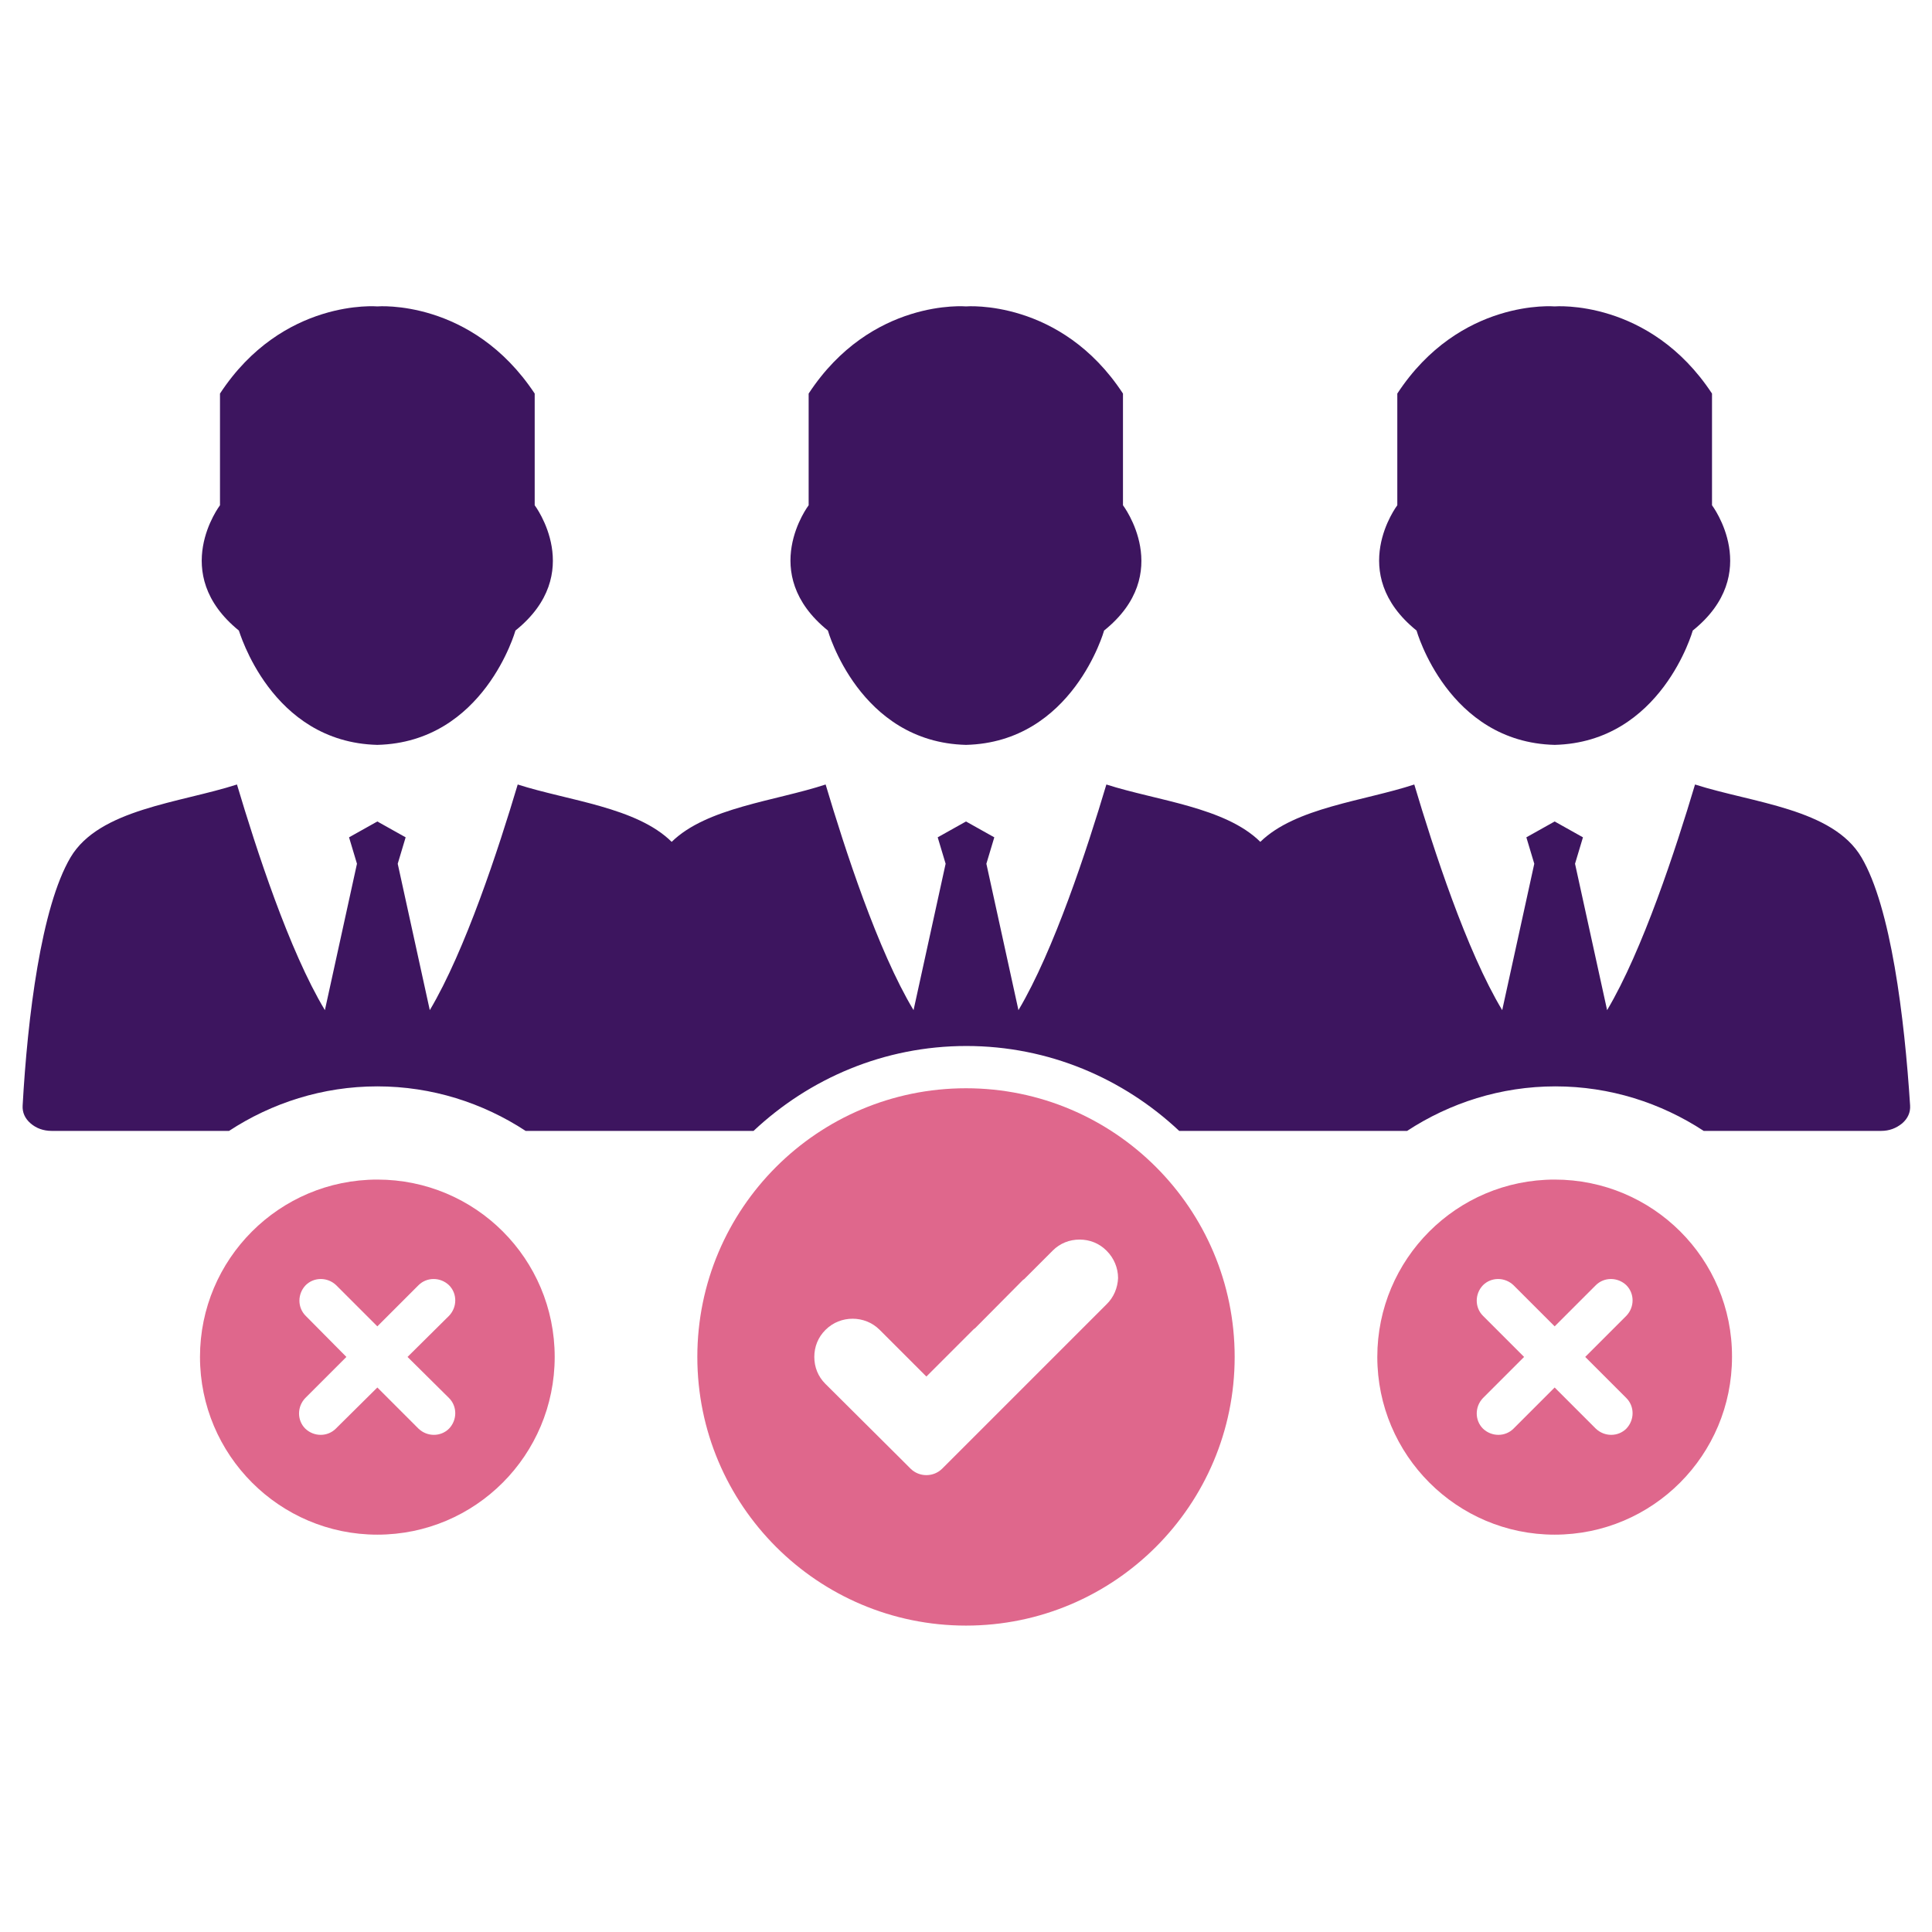
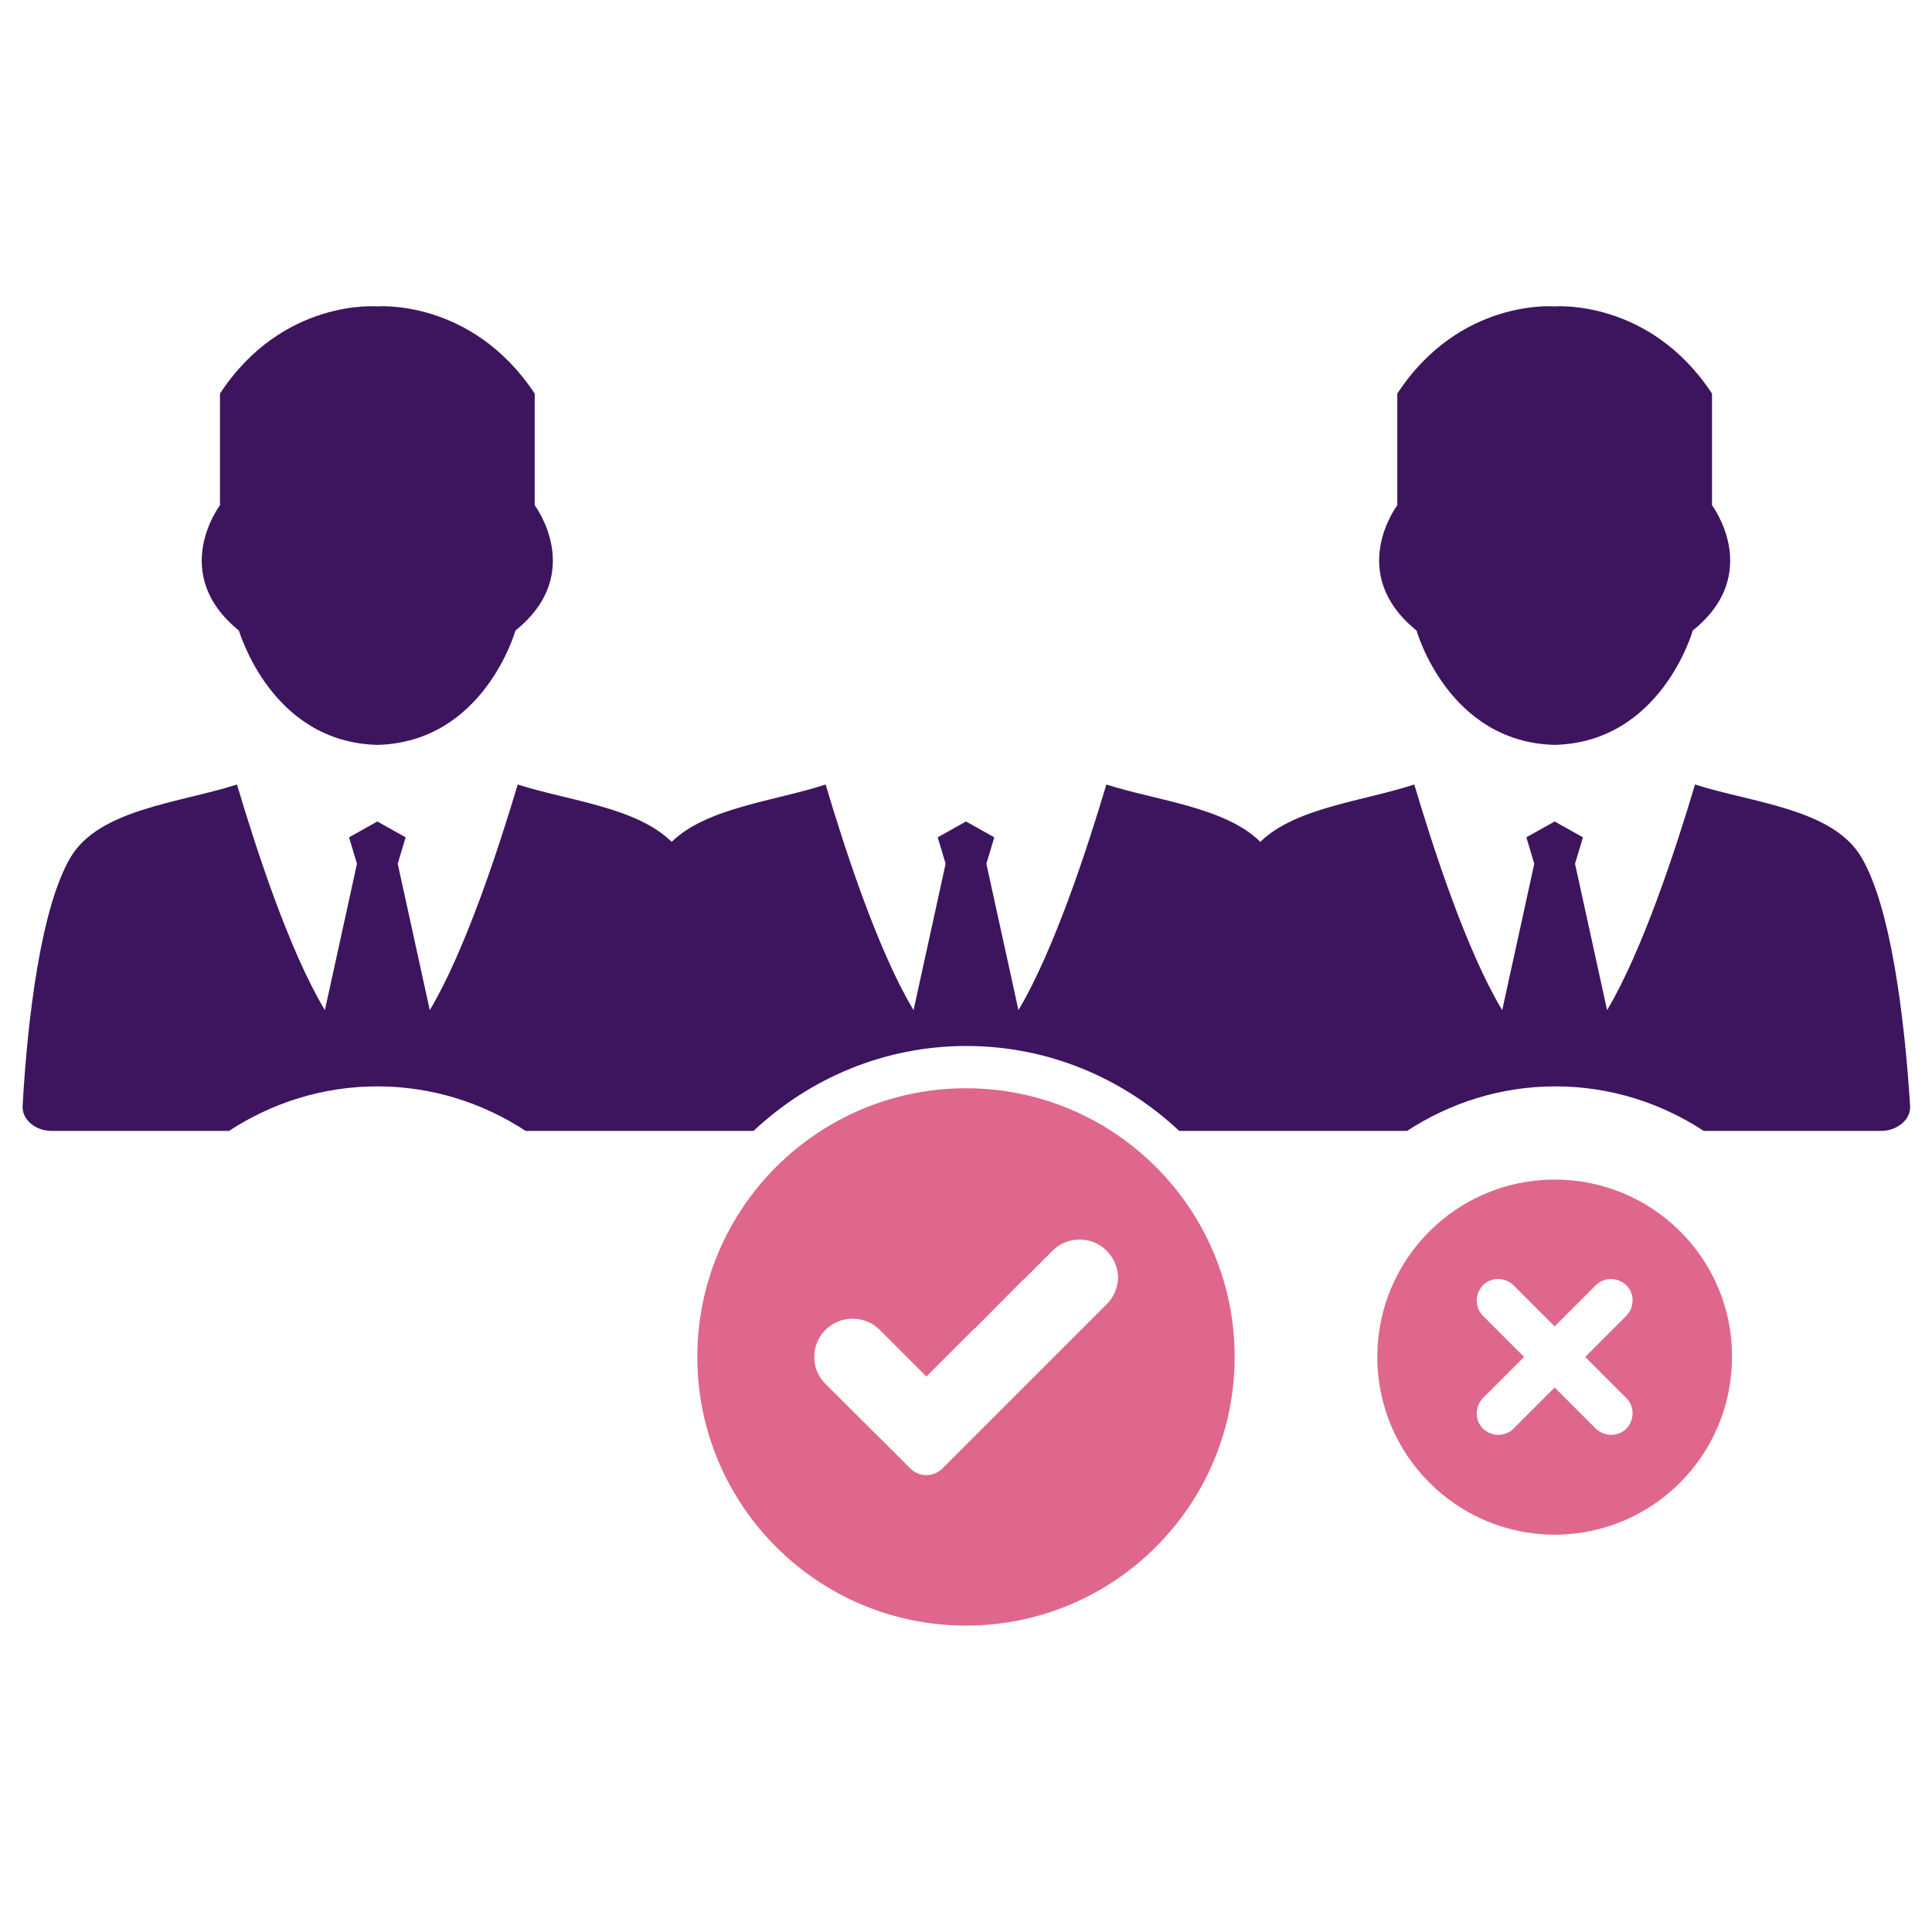
<svg xmlns="http://www.w3.org/2000/svg" version="1.1" id="Layer_1" x="0px" y="0px" viewBox="0 0 512 512" style="enable-background:new 0 0 512 512;" xml:space="preserve">
  <style type="text/css">
	.st0{fill-rule:evenodd;clip-rule:evenodd;fill:#DF678C;}
	.st1{fill-rule:evenodd;clip-rule:evenodd;fill:#3D155F;}
</style>
  <g>
-     <path class="st0" d="M100,312.6c-26,0-47,21.1-47,47c0,26,21.1,47.1,47,47.1c26,0,47-21.1,47-47.1C147,333.6,126,312.6,100,312.6z    M119,370.5c2.2,2.2,2.2,5.8,0,8.1c-2.2,2.2-5.8,2.2-8.1,0L100,367.7L89,378.6c-2.2,2.2-5.8,2.2-8.1,0c-2.2-2.2-2.2-5.8,0-8.1   l10.9-10.9L81,348.7c-2.2-2.2-2.2-5.8,0-8.1c2.2-2.2,5.8-2.2,8.1,0l10.9,10.9l10.9-10.9c2.2-2.2,5.8-2.2,8.1,0   c2.2,2.2,2.2,5.8,0,8.1L108,359.6L119,370.5z" />
    <path class="st0" d="M412,312.6c-26,0-47,21.1-47,47c0,26,21.1,47.1,47,47.1c26,0,47-21.1,47-47.1C459.1,333.6,438,312.6,412,312.6   z M431,370.5c2.2,2.2,2.2,5.8,0,8.1c-2.2,2.2-5.8,2.2-8.1,0L412,367.7l-10.9,10.9c-2.2,2.2-5.8,2.2-8.1,0c-2.2-2.2-2.2-5.8,0-8.1   l10.9-10.9L393,348.7c-2.2-2.2-2.2-5.8,0-8.1c2.2-2.2,5.8-2.2,8.1,0l10.9,10.9l10.9-10.9c2.2-2.2,5.8-2.2,8.1,0   c2.2,2.2,2.2,5.8,0,8.1l-10.9,10.9L431,370.5z" />
    <path class="st1" d="M100,197.4c28.3-0.7,36.6-30.3,36.6-30.3c18.8-15.1,5.1-33.2,5.1-33.2v-29.6C125,79.1,100,81.2,100,81.2   s-25.1-2.2-41.7,23.1v29.6c0,0-13.7,18,5,33.2C63.4,167.1,71.7,196.7,100,197.4z" />
-     <path class="st1" d="M256,197.4c28.3-0.7,36.6-30.3,36.6-30.3c18.8-15.1,5-33.2,5-33.2v-29.6C281.1,79.1,256,81.2,256,81.2   s-25.1-2.2-41.7,23.1v29.6c0,0-13.7,18,5.1,33.2C219.4,167.1,227.7,196.7,256,197.4z" />
    <path class="st1" d="M412,197.4c28.3-0.7,36.6-30.3,36.6-30.3c18.8-15.1,5.1-33.2,5.1-33.2v-29.6C437.1,79.1,412,81.2,412,81.2   s-25.1-2.2-41.7,23.1v29.6c0,0-13.7,18,5.1,33.2C375.4,167.1,383.7,196.7,412,197.4z" />
    <path class="st0" d="M256,288.4c-39.3,0-71.2,31.9-71.2,71.2c0,39.3,31.9,71.2,71.2,71.2c39.3,0,71.2-31.9,71.2-71.2   C327.2,320.3,295.3,288.4,256,288.4z M293.2,345.7l-43.5,43.5c-2.3,2.3-6.1,2.3-8.4,0l-2.7-2.7l-19.9-19.8   c-1.9-1.9-2.9-4.4-2.9-7.1c0-2.7,1-5.2,2.9-7.1l0.1-0.1c3.9-3.9,10.4-3.9,14.3,0l12.4,12.4l12.4-12.4c0.2-0.2,0.3-0.3,0.5-0.4   l12.6-12.7c0.1-0.1,0.2-0.2,0.4-0.3l7.6-7.6c1.9-1.9,4.4-2.9,7.1-2.9h0c2.7,0,5.2,1,7.1,2.9l0.1,0.1c1.9,1.9,3,4.5,3,7.2   C296.2,341.2,295.2,343.8,293.2,345.7z" />
    <path class="st1" d="M493.3,227.2c-7.6-12.9-28.8-14.4-44.1-19.3c-5.1,17.1-13.9,44-23.3,59.8l-8.5-38.8l2.1-7l-7.5-4.2l-7.5,4.2   l2.1,7l-8.5,38.8c-9.5-15.8-18.2-42.7-23.3-59.8c-13.4,4.4-31.5,6.1-40.8,15.2c-9.3-9.2-27.4-10.9-40.8-15.2   c-5.1,17.1-13.9,44-23.3,59.8l-8.5-38.8l2.1-7l-7.5-4.2l-7.5,4.2l2.1,7l-8.5,38.8c-9.5-15.8-18.2-42.7-23.3-59.8   c-13.4,4.4-31.5,6.1-40.8,15.2c-9.3-9.2-27.4-10.9-40.8-15.2c-5.1,17.1-13.9,44-23.3,59.8l-8.5-38.8l2.1-7l-7.5-4.2l-7.5,4.2l2.1,7   l-8.5,38.8c-9.5-15.8-18.2-42.7-23.3-59.8c-15.2,4.9-36.5,6.5-44.1,19.3C10.9,240.4,7.3,269.6,6,293c-0.1,1.8,0.6,3.4,2.1,4.7   c1.5,1.3,3.4,2,5.6,2h47c11.3-7.4,24.8-11.8,39.3-11.8s28,4.4,39.3,11.8h30.5h16.6h13.3c14.8-13.9,34.6-22.5,56.4-22.5   c21.8,0,41.6,8.6,56.4,22.5h13.3h16.6h30.5c11.3-7.4,24.8-11.8,39.3-11.8c14.5,0,28,4.4,39.3,11.8h47c2.2,0,4-0.7,5.6-2   c1.5-1.3,2.2-2.9,2.1-4.7C504.7,269.6,501.1,240.4,493.3,227.2z" />
  </g>
</svg>